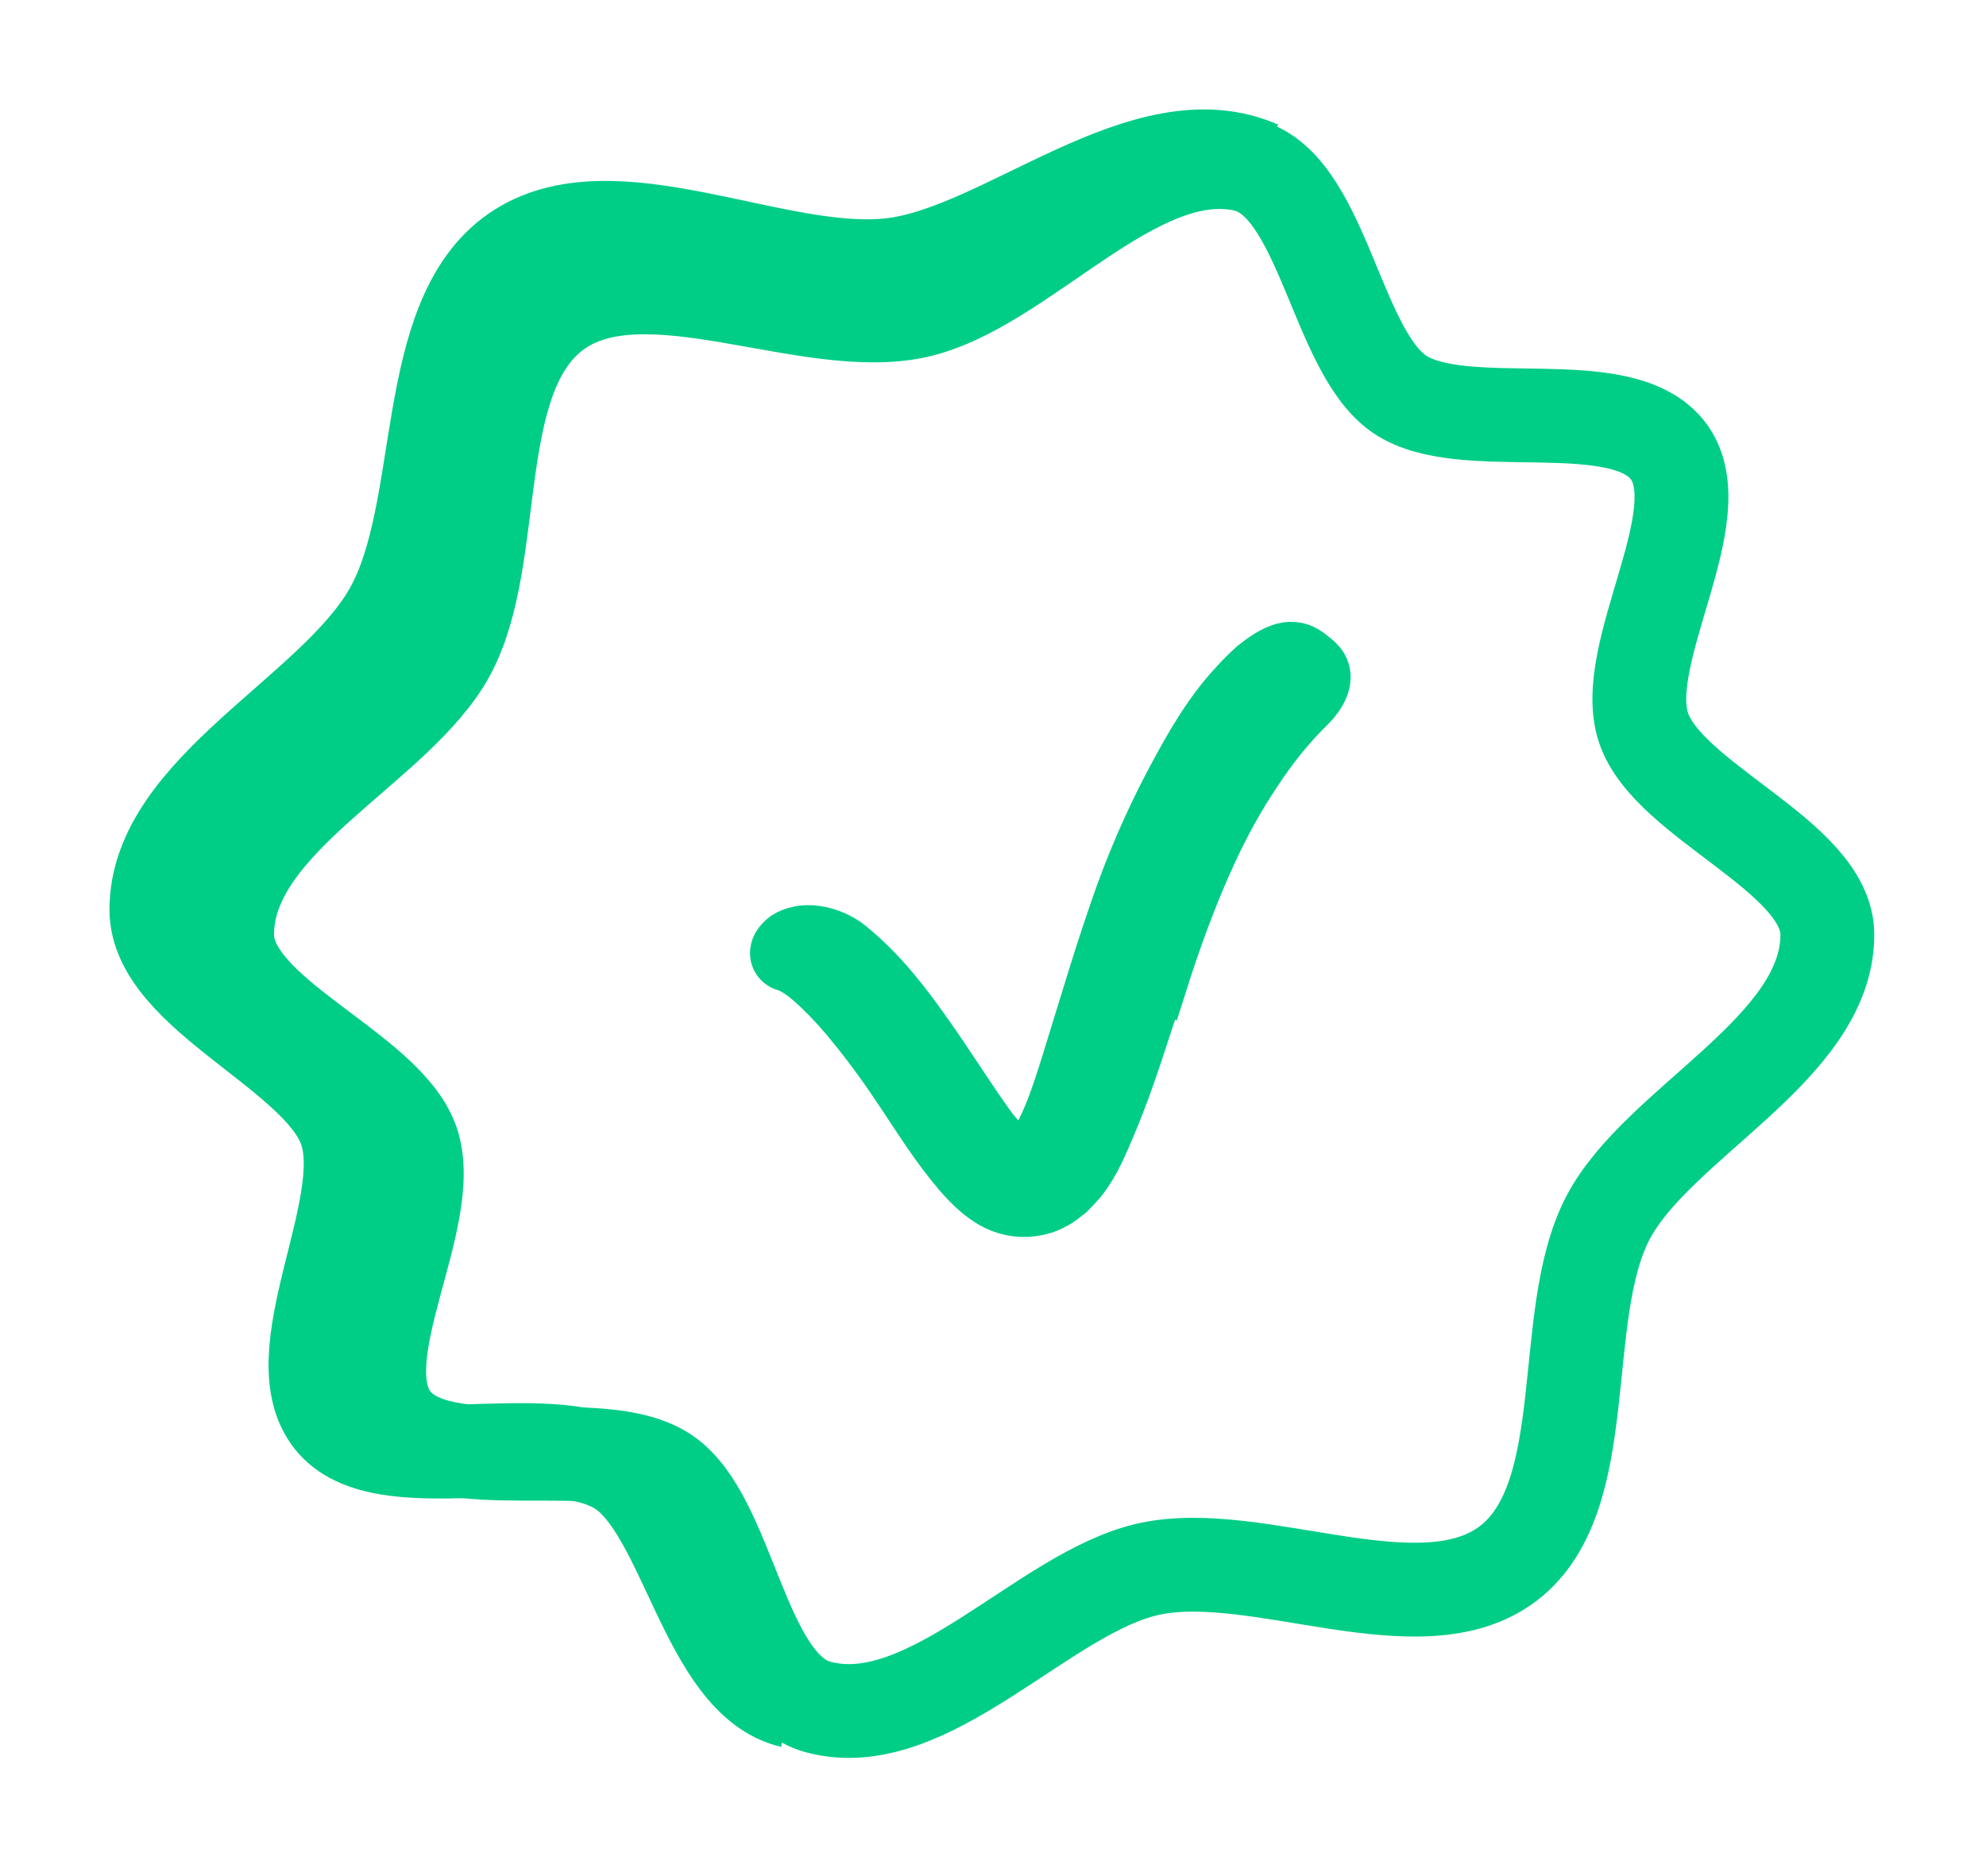
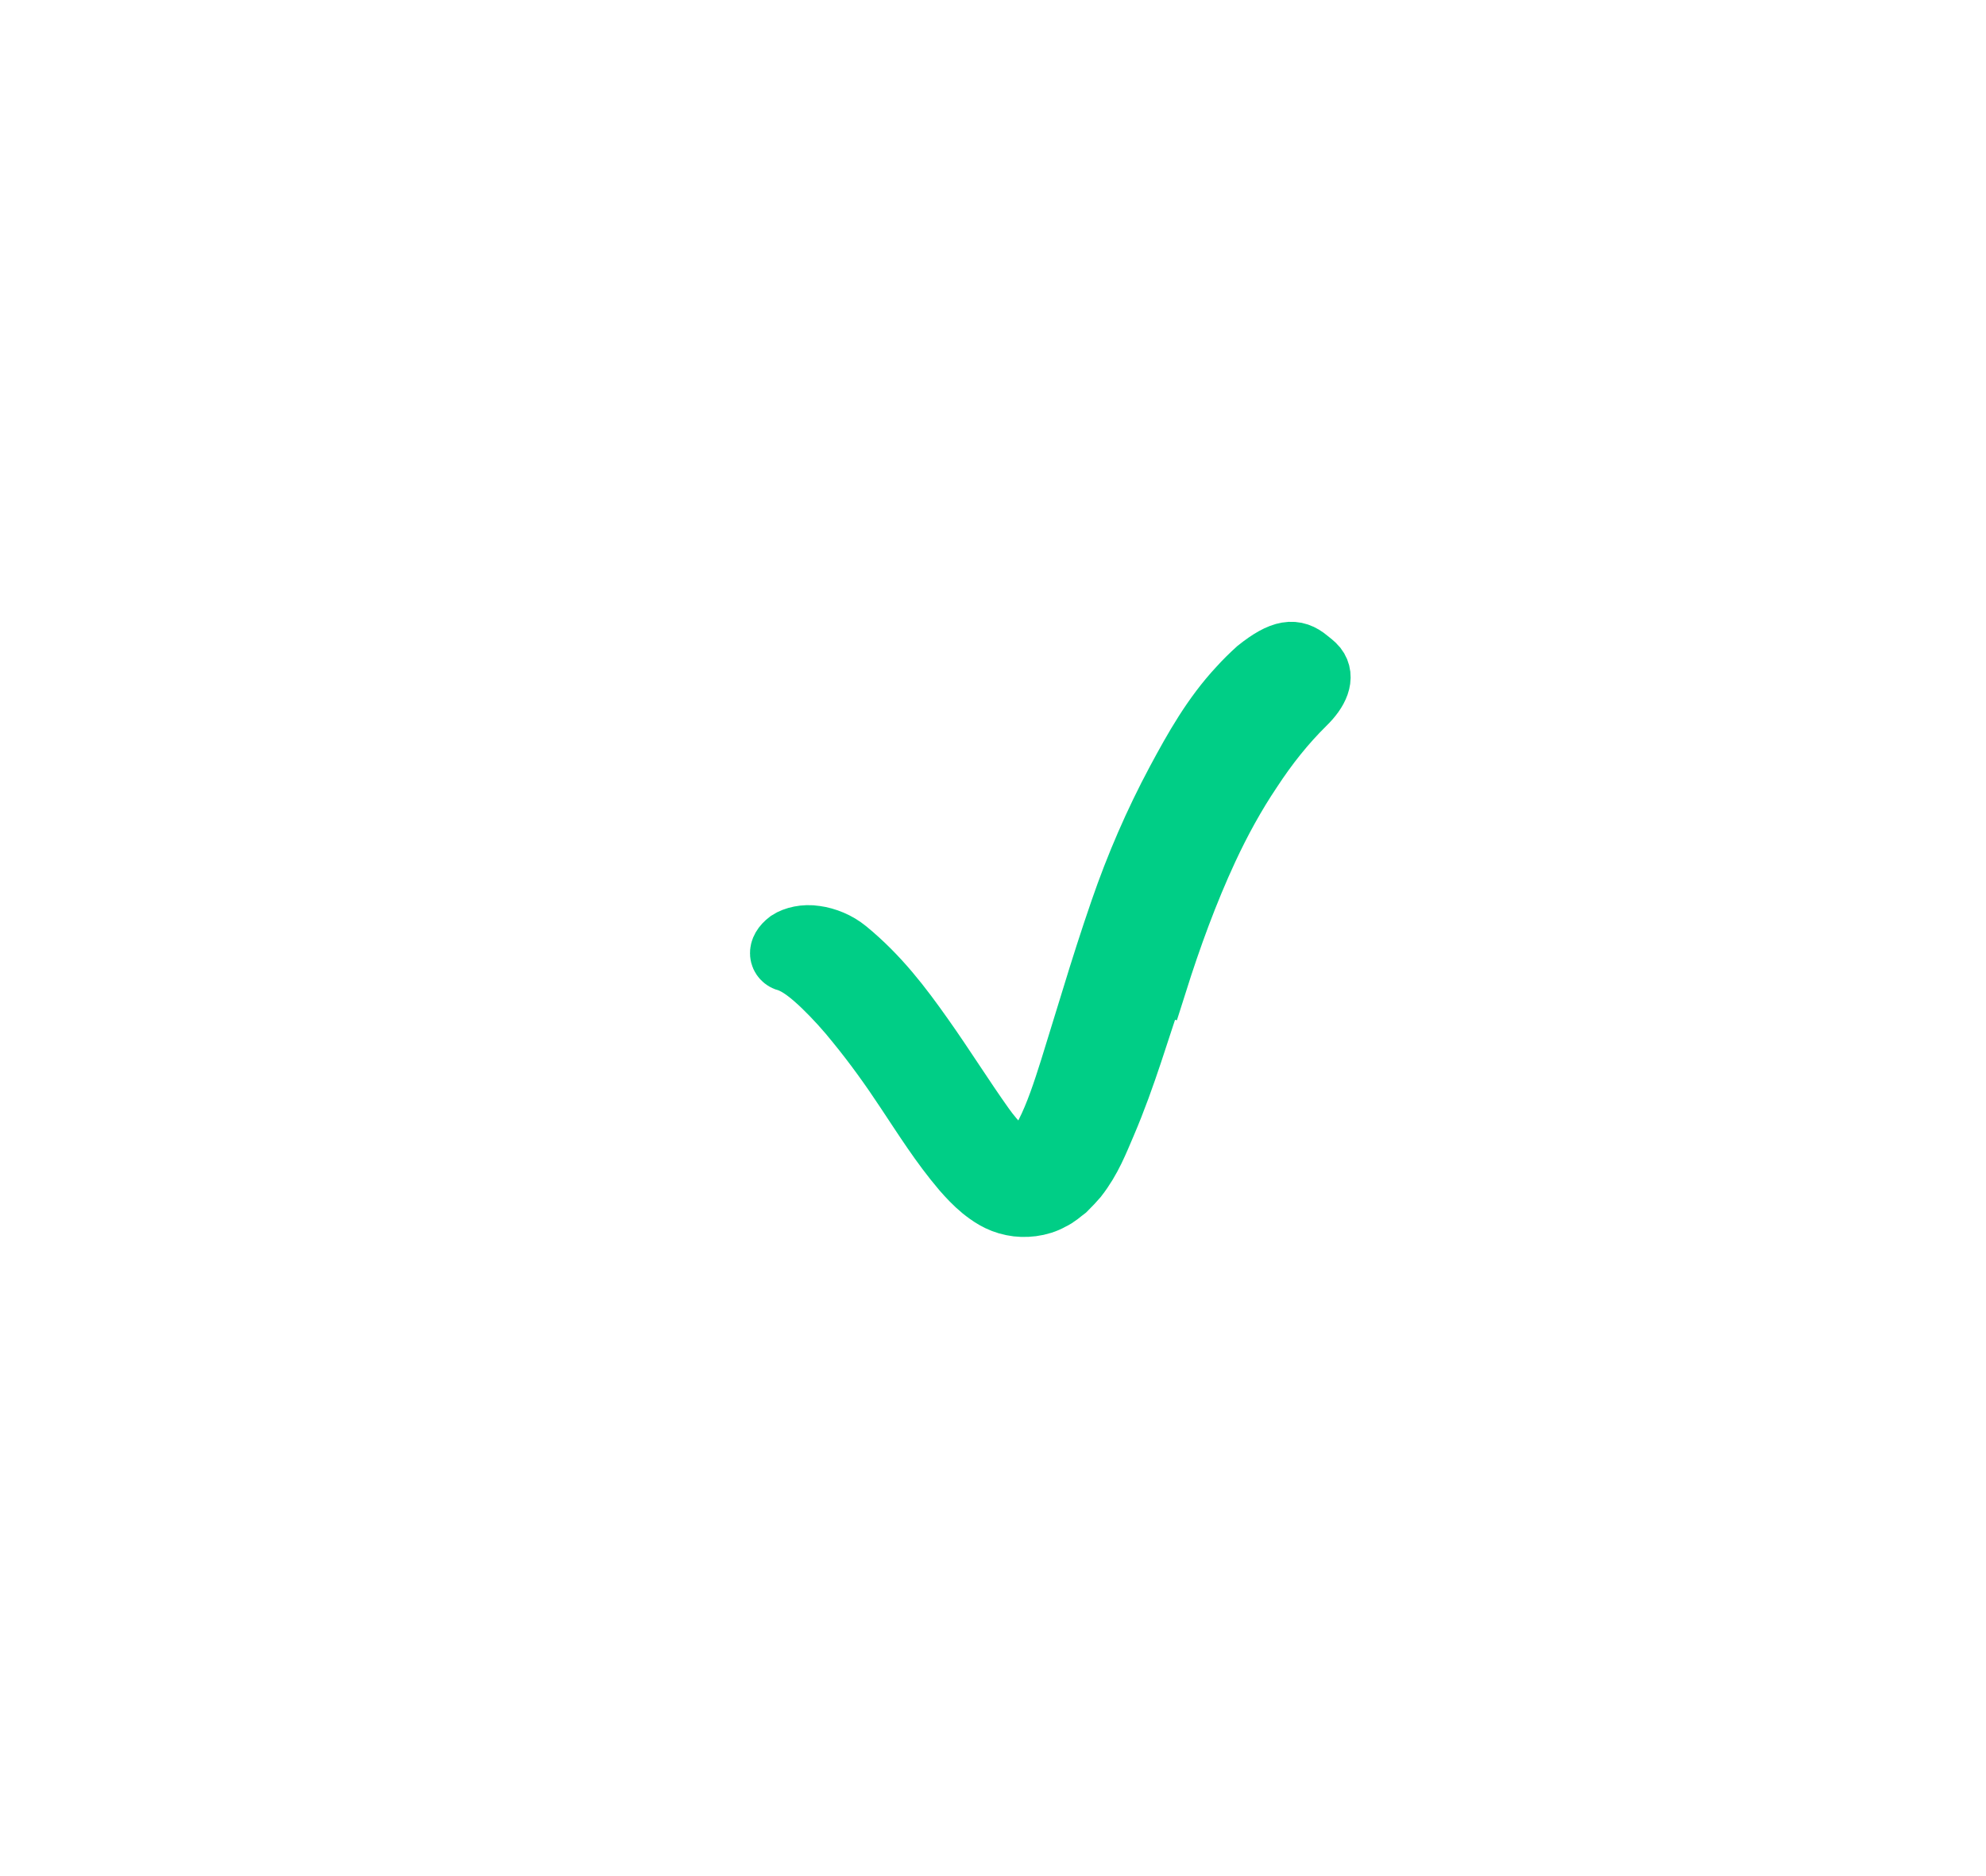
<svg xmlns="http://www.w3.org/2000/svg" width="127" height="120" viewBox="0 0 127 120" fill="none">
  <path fill-rule="evenodd" clip-rule="evenodd" d="M73.834 62.843C72.812 65.778 71.968 68.796 70.661 71.853C70.181 72.966 69.738 74.144 68.845 75.287C68.622 75.539 68.397 75.791 68.15 76.032C67.837 76.264 67.592 76.515 67.201 76.693C66.483 77.105 65.52 77.204 64.751 77.043C63.891 76.872 63.294 76.434 62.818 76.056C62.341 75.66 61.959 75.248 61.595 74.834C60.182 73.171 59.114 71.451 57.987 69.764C57 68.266 55.956 66.813 54.857 65.466C54.164 64.594 53.418 63.774 52.656 63.039C51.898 62.314 51.09 61.648 50.342 61.425C49.937 61.332 49.701 60.783 50.442 60.223C50.803 59.985 51.46 59.818 52.132 59.926C52.811 60.018 53.542 60.313 54.118 60.787C56.171 62.468 57.613 64.384 58.98 66.319C60.342 68.242 61.575 70.224 62.866 72.038C63.251 72.58 63.674 73.086 64.112 73.501C64.538 73.908 65.038 74.239 65.231 74.218C65.552 74.26 65.669 74.223 66.007 73.908C66.313 73.589 66.645 73.12 66.917 72.539C67.549 71.306 68.032 69.827 68.496 68.357L69.885 63.851C70.454 61.983 71.052 60.108 71.697 58.241C72.67 55.412 73.873 52.623 75.303 49.952C76.415 47.883 77.581 45.801 79.264 43.996C79.625 43.594 80.01 43.218 80.418 42.847C82.027 41.564 82.812 41.532 83.613 42.203C83.799 42.358 84.006 42.501 84.151 42.679C84.642 43.304 84.272 44.17 83.412 45.006C82.127 46.272 81.008 47.684 79.985 49.25C78.944 50.799 78.003 52.505 77.164 54.314C75.918 57.002 74.859 59.891 73.919 62.864L73.834 62.843Z" fill="#00CE86" stroke="#00CE86" stroke-width="4" />
-   <path fill-rule="evenodd" clip-rule="evenodd" d="M116.855 59.781C116.855 67.102 105.976 71.801 102.806 77.93C99.551 84.222 102.051 95.715 96.456 99.993C90.861 104.273 80.42 98.853 73.5 100.35C66.749 101.811 59.372 111.087 52.312 109.179C47.357 107.84 46.702 97.085 42.582 94.285C38.393 91.439 28.194 94.809 25.138 90.812C22.082 86.814 28.008 77.854 26.358 73.066C24.734 68.355 14.523 64.911 14.523 59.781C14.523 52.39 25.424 47.816 28.695 41.778C32.053 35.577 29.838 24.072 35.578 19.913C41.245 15.808 51.644 21.423 58.586 19.911C65.381 18.431 72.566 8.968 79.6 10.542C84.571 11.655 85.383 22.37 89.468 25.194C93.565 28.026 103.765 24.831 106.724 28.904C109.648 32.928 103.521 41.766 105.096 46.536C106.661 51.275 116.855 54.763 116.855 59.781Z" stroke="#00CE86" stroke-width="6" />
-   <path d="M50.635 108.811C45.142 107.516 43.88 96.492 39.559 93.904C34.835 91.075 24.468 94.867 21.219 90.837C17.865 86.679 23.812 77.315 22.11 72.269C20.441 67.318 10 63.608 10 58.182C10 50.514 21.337 45.579 24.991 39.08C28.665 32.545 26.787 20.413 32.951 16.131C39.131 11.838 49.686 17.872 57.151 16.925C64.358 16.011 73.239 7.519 80.528 10.716" stroke="#00CE86" stroke-width="6" />
</svg>